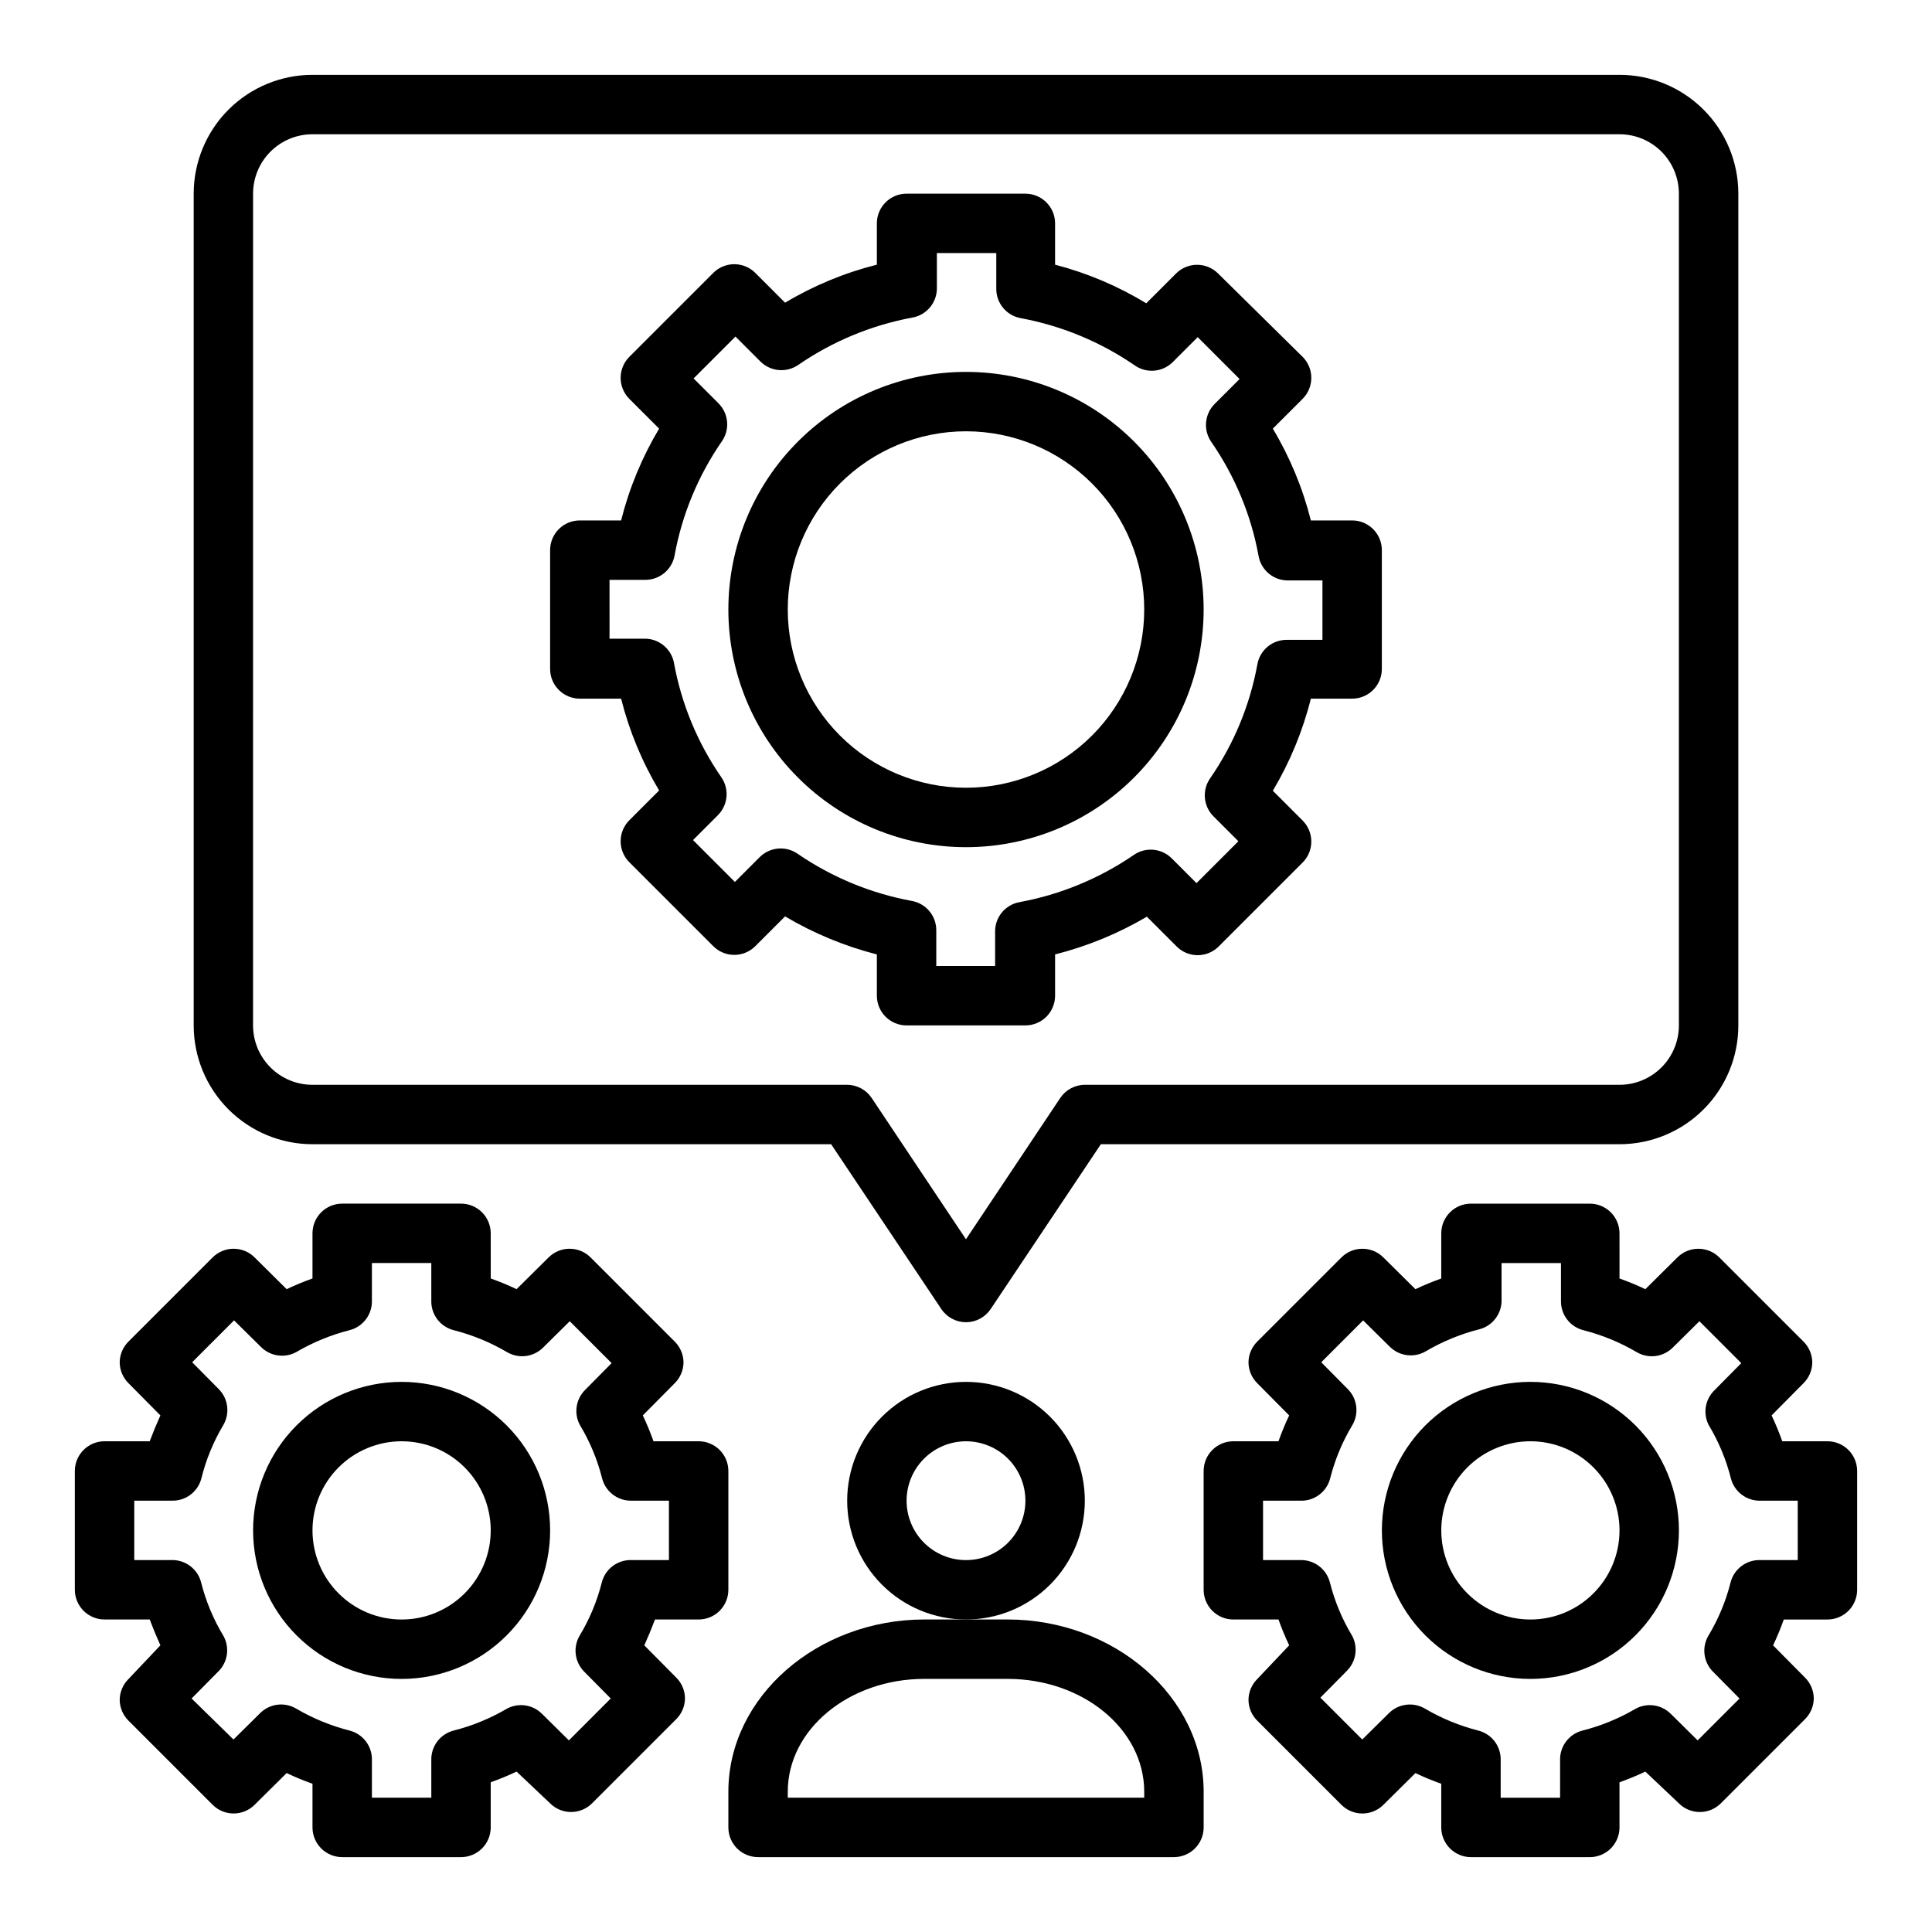
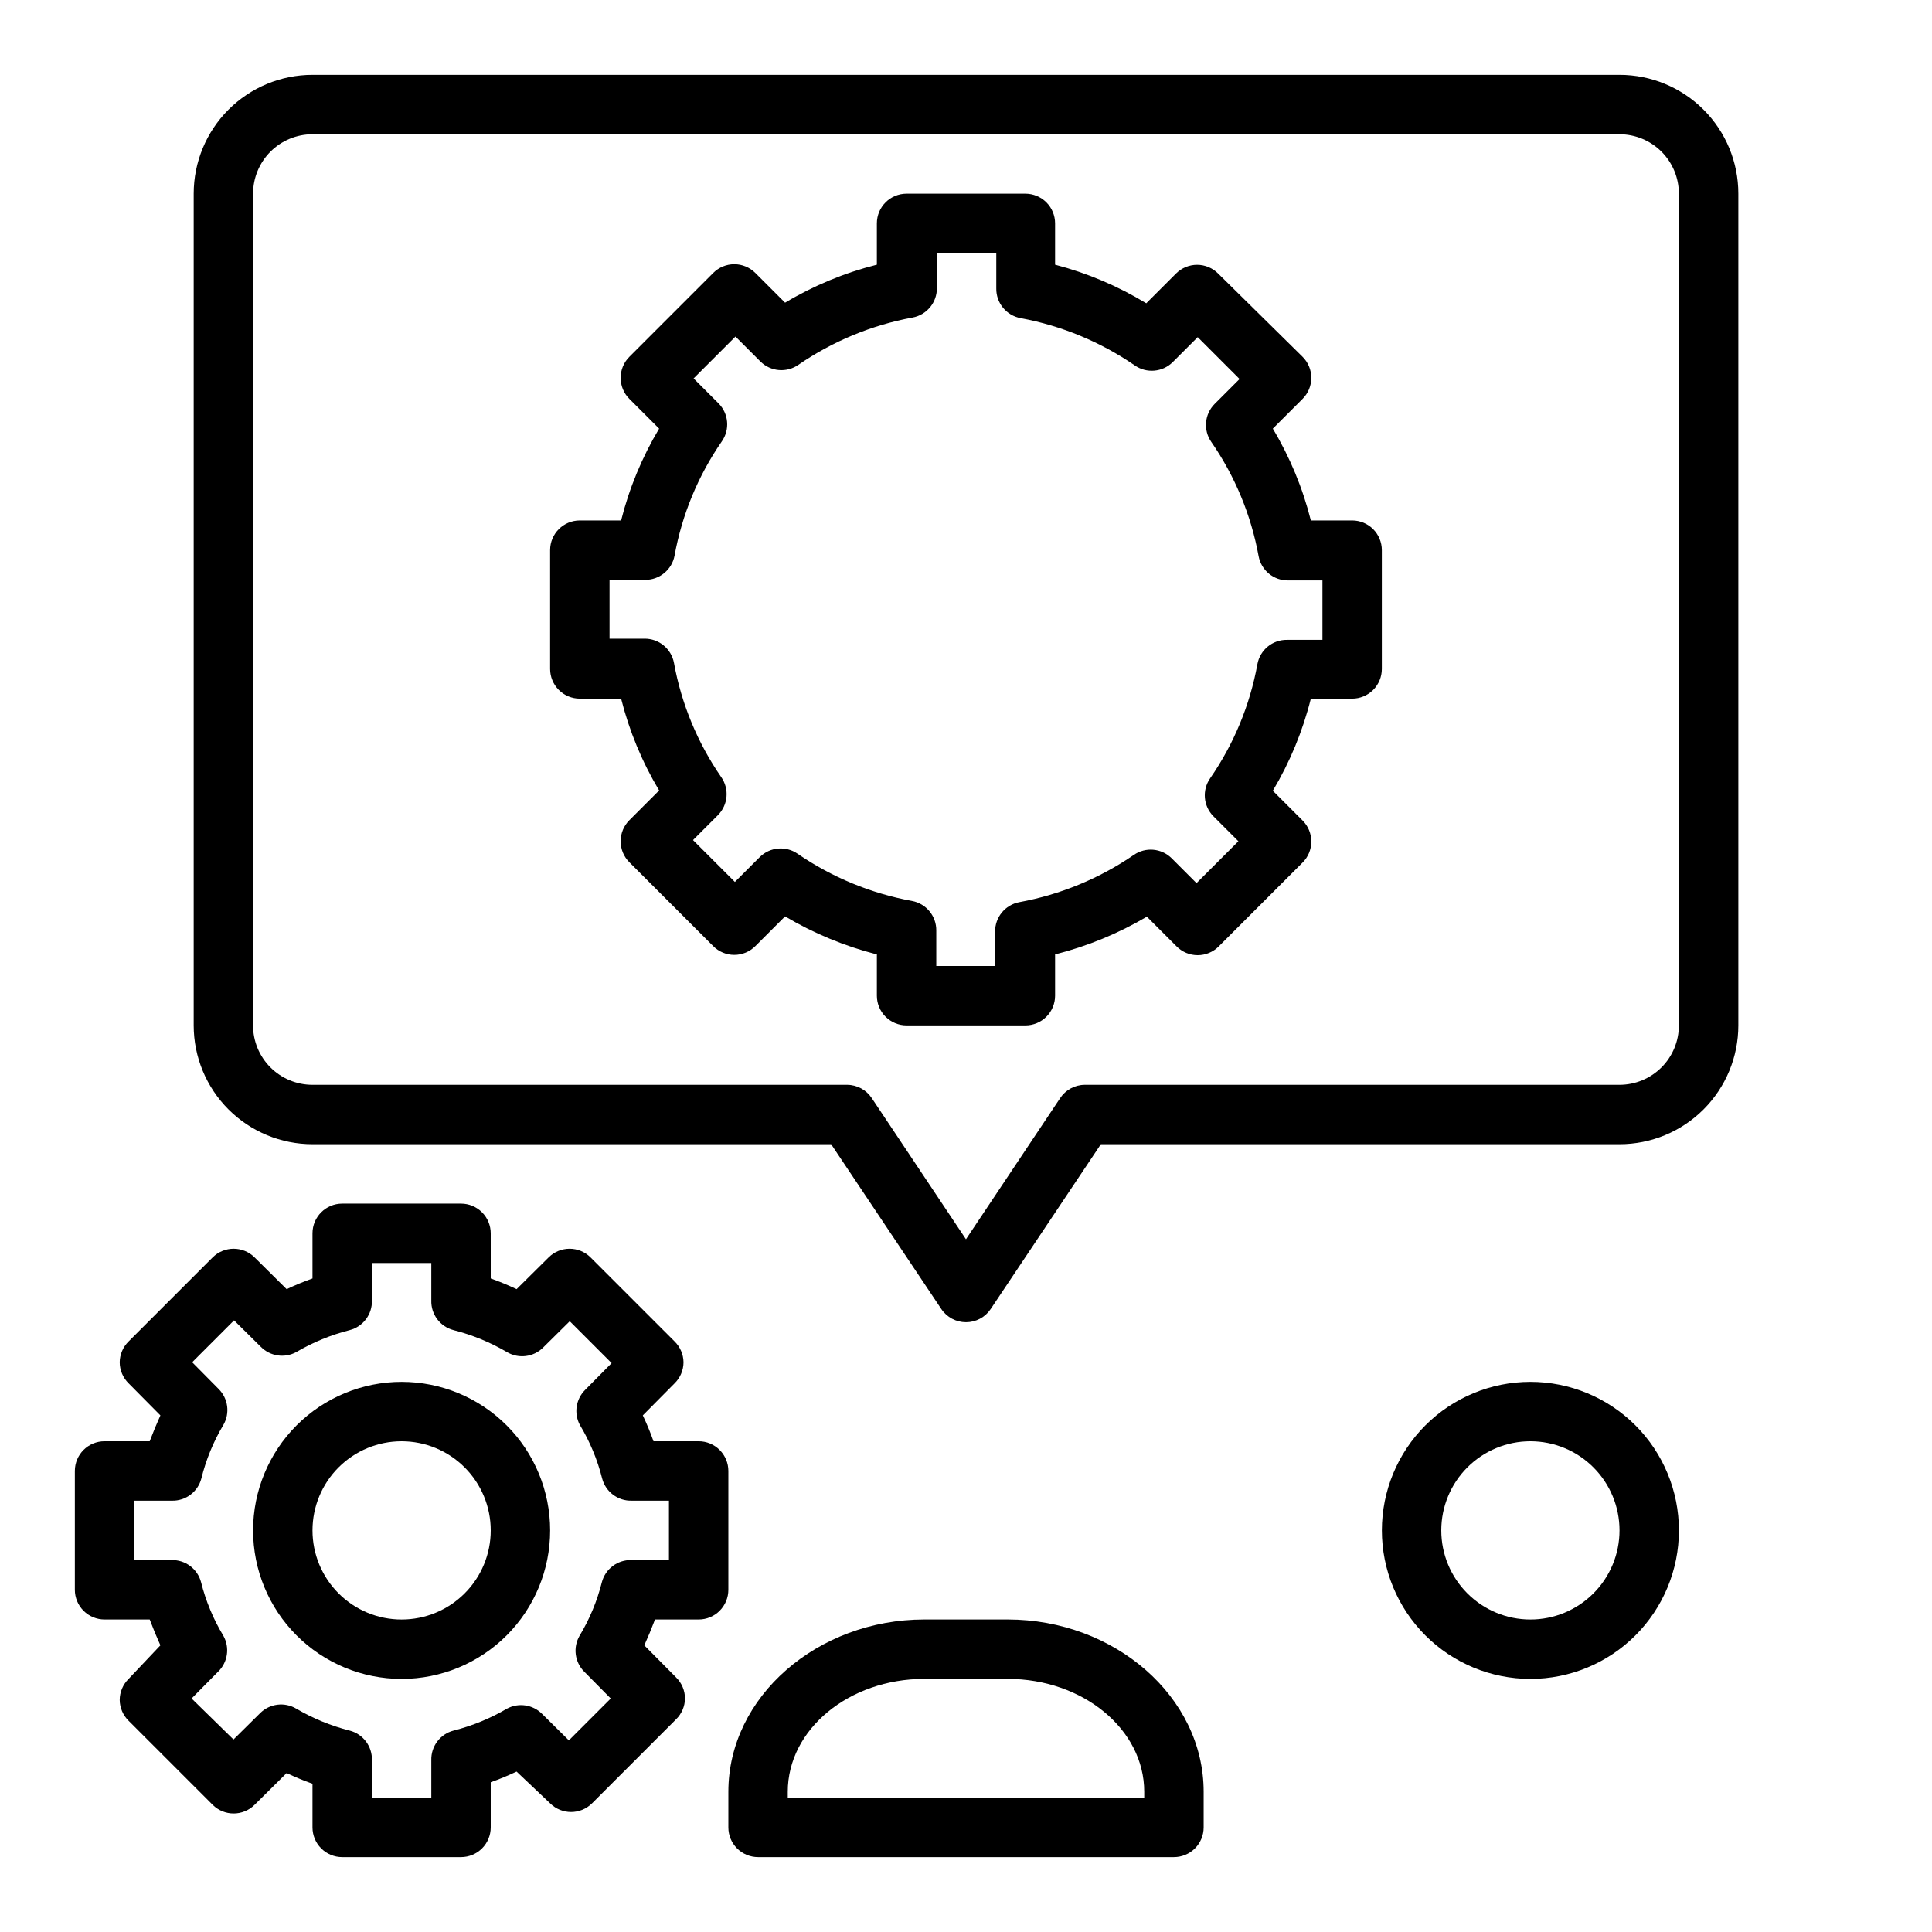
<svg xmlns="http://www.w3.org/2000/svg" fill="#000000" width="800px" height="800px" version="1.1" viewBox="144 144 512 512">
  <g>
    <path d="m297.66 329.15h10.941c2.152 8.559 5.547 16.754 10.074 24.328l-7.871 7.871c-1.492 1.477-2.328 3.488-2.328 5.59 0 2.098 0.836 4.109 2.328 5.586l22.199 22.199c1.477 1.492 3.488 2.332 5.59 2.332 2.098 0 4.109-0.84 5.59-2.332l7.871-7.871c7.586 4.5 15.777 7.894 24.324 10.078v10.941c0 2.086 0.828 4.09 2.305 5.566s3.481 2.305 5.566 2.305h31.488c2.09 0 4.09-0.828 5.566-2.305 1.477-1.477 2.305-3.481 2.305-5.566v-10.941c8.543-2.16 16.734-5.527 24.324-10l7.875 7.875c1.477 1.488 3.488 2.328 5.586 2.328 2.102 0 4.113-0.84 5.59-2.328l22.199-22.199c1.492-1.48 2.328-3.492 2.328-5.59 0-2.102-0.836-4.113-2.328-5.59l-7.871-7.871c4.535-7.598 7.93-15.82 10.078-24.406h10.941c2.086 0 4.09-0.828 5.566-2.305 1.477-1.477 2.305-3.477 2.305-5.566v-31.488c0-2.086-0.828-4.09-2.305-5.566-1.477-1.477-3.481-2.305-5.566-2.305h-10.941c-2.152-8.559-5.547-16.754-10.078-24.324l7.871-7.871c1.492-1.48 2.328-3.492 2.328-5.59 0-2.098-0.836-4.113-2.328-5.59l-22.355-22.043c-1.477-1.488-3.488-2.328-5.59-2.328-2.098 0-4.109 0.84-5.59 2.328l-7.871 7.871v0.004c-7.516-4.57-15.656-8.02-24.168-10.234v-10.941c0-2.09-0.828-4.09-2.305-5.566-1.477-1.477-3.477-2.309-5.566-2.309h-31.488c-4.348 0-7.871 3.527-7.871 7.875v10.941c-8.559 2.152-16.754 5.547-24.324 10.074l-7.871-7.871c-1.48-1.488-3.492-2.328-5.59-2.328-2.102 0-4.113 0.84-5.59 2.328l-22.199 22.199c-1.492 1.477-2.328 3.492-2.328 5.59 0 2.098 0.836 4.109 2.328 5.59l7.871 7.871c-4.527 7.57-7.922 15.766-10.074 24.324h-10.941c-4.348 0-7.875 3.523-7.875 7.871v31.488c0 2.09 0.832 4.09 2.309 5.566 1.473 1.477 3.477 2.305 5.566 2.305zm7.871-31.488h9.367v0.004c3.848 0.062 7.18-2.668 7.871-6.457 1.977-10.852 6.246-21.156 12.516-30.227 2.195-3.125 1.828-7.375-0.863-10.078l-6.613-6.613 11.098-11.098 6.613 6.613c2.707 2.691 6.953 3.055 10.078 0.863 9.086-6.242 19.387-10.508 30.227-12.516 3.789-0.691 6.519-4.023 6.457-7.871v-9.211h15.742v9.367c-0.062 3.848 2.668 7.18 6.457 7.871 10.84 2.012 21.141 6.273 30.227 12.52 3.125 2.191 7.371 1.824 10.078-0.867l6.613-6.613 11.098 11.098-6.613 6.613c-2.691 2.707-3.059 6.953-0.867 10.078 6.273 9.07 10.543 19.375 12.52 30.227 0.691 3.789 4.019 6.519 7.871 6.457h9.051v15.742h-9.367c-3.848-0.062-7.18 2.668-7.871 6.457-1.977 10.852-6.242 21.156-12.516 30.227-2.191 3.125-1.828 7.371 0.867 10.078l6.613 6.613-11.098 11.098-6.613-6.613h-0.004c-2.691-2.648-6.891-3.012-9.996-0.863-9.113 6.25-19.438 10.516-30.309 12.516-3.785 0.691-6.519 4.023-6.453 7.871v9.055h-15.59v-9.371c0.062-3.848-2.668-7.176-6.453-7.871-10.871-1.996-21.195-6.262-30.309-12.516-3.109-2.148-7.305-1.785-9.996 0.867l-6.613 6.613-11.098-11.098 6.613-6.613-0.004-0.004c2.695-2.703 3.059-6.949 0.867-10.074-6.273-9.074-10.539-19.379-12.516-30.23-0.691-3.785-4.023-6.516-7.871-6.453h-9.211z" />
-     <path d="m400 368.51c16.699 0 32.719-6.637 44.531-18.445 11.809-11.812 18.445-27.828 18.445-44.531s-6.637-32.723-18.445-44.531c-11.812-11.812-27.832-18.445-44.531-18.445-16.703 0-32.723 6.633-44.531 18.445-11.812 11.809-18.445 27.828-18.445 44.531s6.633 32.719 18.445 44.531c11.809 11.809 27.828 18.445 44.531 18.445zm0-110.21v-0.004c12.523 0 24.539 4.977 33.398 13.836 8.855 8.855 13.832 20.871 13.832 33.398s-4.977 24.539-13.832 33.398c-8.859 8.855-20.875 13.832-33.398 13.832-12.527 0-24.543-4.977-33.398-13.832-8.859-8.859-13.836-20.871-13.836-33.398s4.977-24.543 13.836-33.398c8.855-8.859 20.871-13.836 33.398-13.836z" />
-     <path d="m628.29 525.95h-11.969c-0.84-2.363-1.785-4.644-2.832-6.848l8.422-8.5c1.504-1.473 2.356-3.488 2.363-5.59-0.031-2.078-0.879-4.059-2.363-5.512l-22.277-22.277c-3.07-3.051-8.027-3.051-11.098 0l-8.5 8.422c-2.203-1.051-4.488-1.996-6.848-2.832l-0.004-11.965c0-2.09-0.828-4.09-2.305-5.566-1.477-1.477-3.481-2.305-5.566-2.305h-31.488c-4.348 0-7.875 3.523-7.875 7.871v11.965c-2.363 0.84-4.644 1.785-6.848 2.832l-8.5-8.422c-3.07-3.051-8.031-3.051-11.102 0l-22.277 22.277c-1.484 1.453-2.332 3.434-2.359 5.512 0.008 2.102 0.855 4.117 2.359 5.59l8.422 8.5c-1.051 2.203-1.996 4.488-2.832 6.848h-11.965c-4.348 0-7.871 3.527-7.871 7.875v31.488c0 2.086 0.828 4.09 2.305 5.566 1.477 1.477 3.477 2.305 5.566 2.305h11.965c0.84 2.363 1.785 4.644 2.832 6.848l-8.422 8.895c-1.504 1.473-2.352 3.488-2.359 5.59 0.027 2.078 0.875 4.059 2.359 5.512l22.277 22.277c3.07 3.051 8.031 3.051 11.102 0l8.5-8.422c2.203 1.051 4.488 1.996 6.848 2.832v11.574c0 2.086 0.832 4.09 2.309 5.566 1.477 1.473 3.477 2.305 5.566 2.305h31.488c2.086 0 4.09-0.832 5.566-2.305 1.477-1.477 2.305-3.481 2.305-5.566v-11.969c2.363-0.84 4.644-1.785 6.848-2.832l8.895 8.422c3.07 3.055 8.031 3.055 11.102 0l22.277-22.277c1.484-1.453 2.332-3.434 2.363-5.512-0.012-2.102-0.859-4.113-2.363-5.586l-8.422-8.5c1.051-2.203 1.996-4.488 2.832-6.848l11.574-0.004c2.086 0 4.09-0.828 5.566-2.305 1.473-1.477 2.305-3.481 2.305-5.566v-31.488c0-2.09-0.832-4.09-2.305-5.566-1.477-1.477-3.481-2.309-5.566-2.309zm-7.871 31.488h-9.922c-3.684-0.113-6.953 2.34-7.871 5.906-1.258 4.988-3.246 9.766-5.906 14.168-1.789 3.094-1.273 7.004 1.262 9.527l7.008 7.086-11.098 11.098-7.086-7.008h-0.004c-2.441-2.469-6.219-3.047-9.289-1.414-4.422 2.602-9.195 4.562-14.168 5.824-3.566 0.918-6.019 4.188-5.906 7.871v9.918h-15.742v-9.918c0.117-3.684-2.336-6.953-5.906-7.871-4.973-1.262-9.742-3.223-14.168-5.824-3.074-1.812-6.984-1.328-9.523 1.18l-7.086 7.008-11.098-11.098 7.008-7.086-0.004-0.004c2.473-2.441 3.047-6.219 1.418-9.289-2.66-4.402-4.648-9.18-5.906-14.168-0.918-3.566-4.188-6.019-7.871-5.906h-9.84v-15.742h9.918c3.684 0.117 6.953-2.336 7.871-5.906 1.258-4.988 3.246-9.762 5.906-14.168 1.789-3.094 1.273-7.004-1.262-9.523l-7.008-7.086 11.098-11.098 7.086 7.008 0.004-0.004c2.539 2.508 6.449 2.992 9.527 1.18 4.422-2.602 9.191-4.562 14.168-5.824 3.566-0.918 6.019-4.191 5.902-7.871v-9.684h15.742v9.918h0.004c-0.117 3.684 2.336 6.953 5.902 7.871 4.977 1.266 9.746 3.227 14.172 5.828 3.074 1.809 6.984 1.324 9.523-1.184l7.086-7.008 11.098 11.098-7.008 7.086 0.004 0.004c-2.551 2.387-3.227 6.168-1.652 9.289 2.656 4.406 4.648 9.18 5.902 14.168 0.918 3.57 4.191 6.023 7.871 5.906h9.84z" />
    <path d="m549.57 510.21c-10.438 0-20.449 4.148-27.832 11.527-7.379 7.383-11.527 17.395-11.527 27.832 0 10.441 4.148 20.449 11.527 27.832 7.383 7.383 17.395 11.527 27.832 11.527 10.441 0 20.449-4.144 27.832-11.527 7.383-7.383 11.527-17.391 11.527-27.832 0-10.438-4.144-20.449-11.527-27.832-7.383-7.379-17.391-11.527-27.832-11.527zm0 62.977c-6.262 0-12.27-2.488-16.699-6.918-4.43-4.43-6.918-10.434-6.918-16.699 0-6.262 2.488-12.27 6.918-16.699 4.43-4.43 10.438-6.918 16.699-6.918 6.266 0 12.27 2.488 16.699 6.918 4.43 4.43 6.918 10.438 6.918 16.699 0 6.266-2.488 12.27-6.918 16.699s-10.434 6.918-16.699 6.918z" />
    <path d="m171.71 573.18h11.965c0.891 2.363 1.836 4.644 2.832 6.848l-8.422 8.895c-1.504 1.473-2.352 3.488-2.363 5.59 0.031 2.078 0.879 4.059 2.363 5.512l22.277 22.277c3.07 3.051 8.031 3.051 11.102 0l8.5-8.422c2.203 1.051 4.488 1.996 6.848 2.832v11.574c0 2.086 0.832 4.09 2.309 5.566 1.477 1.473 3.477 2.305 5.566 2.305h31.488c2.086 0 4.09-0.832 5.566-2.305 1.473-1.477 2.305-3.481 2.305-5.566v-11.969c2.363-0.84 4.644-1.785 6.848-2.832l8.895 8.422c3.07 3.055 8.031 3.055 11.102 0l22.277-22.277c1.484-1.453 2.332-3.434 2.359-5.512-0.008-2.102-0.855-4.113-2.359-5.586l-8.422-8.5c0.996-2.203 1.941-4.488 2.832-6.848l11.57-0.004c2.09 0 4.094-0.828 5.566-2.305 1.477-1.477 2.309-3.481 2.309-5.566v-31.488c0-2.09-0.832-4.09-2.309-5.566-1.473-1.477-3.477-2.309-5.566-2.309h-11.965c-0.84-2.363-1.785-4.644-2.832-6.848l8.422-8.5c1.504-1.473 2.352-3.488 2.363-5.59-0.031-2.078-0.879-4.059-2.363-5.512l-22.277-22.277c-3.07-3.051-8.027-3.051-11.098 0l-8.5 8.422c-2.203-1.051-4.488-1.996-6.848-2.832l-0.004-11.965c0-2.09-0.832-4.09-2.305-5.566-1.477-1.477-3.481-2.305-5.566-2.305h-31.488c-4.348 0-7.875 3.523-7.875 7.871v11.965c-2.363 0.84-4.644 1.785-6.848 2.832l-8.5-8.422c-3.07-3.051-8.031-3.051-11.102 0l-22.277 22.277c-1.484 1.453-2.332 3.434-2.363 5.512 0.012 2.102 0.859 4.117 2.363 5.59l8.422 8.5c-0.996 2.203-1.941 4.488-2.832 6.848h-11.965c-4.348 0-7.875 3.527-7.875 7.875v31.488c0 2.086 0.832 4.09 2.309 5.566 1.477 1.477 3.477 2.305 5.566 2.305zm7.871-31.488h9.918c3.684 0.117 6.953-2.336 7.871-5.906 1.23-4.984 3.195-9.758 5.828-14.168 1.789-3.094 1.273-7.004-1.262-9.523l-7.008-7.086 11.098-11.098 7.086 7.008 0.004-0.004c2.457 2.508 6.277 3.086 9.367 1.418 4.426-2.602 9.195-4.562 14.168-5.828 3.57-0.918 6.023-4.188 5.906-7.871v-9.918h15.742v9.918c-0.113 3.684 2.336 6.953 5.906 7.871 4.973 1.266 9.746 3.227 14.168 5.828 3.078 1.809 6.984 1.324 9.527-1.184l7.086-7.008 11.098 11.098-7.008 7.086v0.004c-2.469 2.445-3.047 6.219-1.414 9.289 2.656 4.406 4.648 9.18 5.902 14.168 0.918 3.57 4.191 6.023 7.871 5.906h9.84v15.742h-9.918c-3.684-0.113-6.953 2.34-7.871 5.906-1.258 4.988-3.246 9.766-5.906 14.168-1.789 3.094-1.273 7.004 1.262 9.527l7.008 7.086-11.098 11.098-7.086-7.008h-0.004c-2.441-2.469-6.219-3.047-9.289-1.414-4.422 2.602-9.195 4.562-14.168 5.824-3.57 0.918-6.019 4.188-5.906 7.871v9.918h-15.742v-9.918c0.117-3.684-2.336-6.953-5.906-7.871-4.973-1.262-9.742-3.223-14.168-5.824-3.074-1.812-6.984-1.328-9.523 1.18l-7.086 7.008-11.102-10.867 7.008-7.086v0.004c2.586-2.484 3.168-6.398 1.418-9.527-2.66-4.402-4.648-9.18-5.906-14.168-0.918-3.566-4.188-6.019-7.871-5.906h-9.84z" />
    <path d="m250.43 588.93c10.438 0 20.449-4.144 27.832-11.527 7.383-7.383 11.527-17.391 11.527-27.832 0-10.438-4.144-20.449-11.527-27.832-7.383-7.379-17.395-11.527-27.832-11.527s-20.449 4.148-27.832 11.527c-7.379 7.383-11.527 17.395-11.527 27.832 0 10.441 4.148 20.449 11.527 27.832 7.383 7.383 17.395 11.527 27.832 11.527zm0-62.977c6.266 0 12.27 2.488 16.699 6.918 4.43 4.43 6.918 10.438 6.918 16.699 0 6.266-2.488 12.27-6.918 16.699-4.43 4.43-10.434 6.918-16.699 6.918-6.262 0-12.27-2.488-16.699-6.918-4.43-4.43-6.918-10.434-6.918-16.699 0-6.262 2.488-12.27 6.918-16.699 4.43-4.43 10.438-6.918 16.699-6.918z" />
    <path d="m226.81 447.23h137.45l29.207 43.691c1.461 2.176 3.91 3.481 6.535 3.481 2.621 0 5.07-1.305 6.531-3.481l29.207-43.691h137.45c8.352 0 16.359-3.316 22.266-9.223s9.223-13.914 9.223-22.266v-220.42c0-8.348-3.316-16.359-9.223-22.266-5.906-5.902-13.914-9.223-22.266-9.223h-346.37c-8.352 0-16.359 3.32-22.266 9.223-5.902 5.906-9.223 13.918-9.223 22.266v220.42c0 8.352 3.32 16.359 9.223 22.266 5.906 5.906 13.914 9.223 22.266 9.223zm-15.742-251.91c0-4.176 1.66-8.18 4.609-11.133 2.953-2.949 6.957-4.609 11.133-4.609h346.37c4.176 0 8.18 1.66 11.133 4.609 2.953 2.953 4.609 6.957 4.609 11.133v220.42c0 4.176-1.656 8.18-4.609 11.133s-6.957 4.613-11.133 4.613h-141.7c-2.637 0.012-5.086 1.34-6.535 3.539l-24.953 37.395-24.953-37.391-0.004-0.004c-1.445-2.199-3.898-3.527-6.531-3.539h-141.7c-4.176 0-8.18-1.66-11.133-4.613-2.949-2.953-4.609-6.957-4.609-11.133z" />
-     <path d="m431.49 541.7c0-8.352-3.32-16.359-9.223-22.266-5.906-5.906-13.914-9.223-22.266-9.223s-16.363 3.316-22.266 9.223c-5.906 5.906-9.223 13.914-9.223 22.266 0 8.352 3.316 16.359 9.223 22.266 5.902 5.906 13.914 9.223 22.266 9.223s16.359-3.316 22.266-9.223c5.902-5.906 9.223-13.914 9.223-22.266zm-31.488 15.742c-4.176 0-8.18-1.656-11.133-4.609-2.953-2.953-4.613-6.957-4.613-11.133 0-4.176 1.66-8.18 4.613-11.133 2.953-2.953 6.957-4.613 11.133-4.613s8.18 1.66 11.133 4.613c2.949 2.953 4.609 6.957 4.609 11.133 0 4.176-1.66 8.18-4.609 11.133-2.953 2.953-6.957 4.609-11.133 4.609z" />
    <path d="m411.02 573.18h-22.043c-28.34 0-51.953 20.465-51.953 45.656v9.449c0 2.086 0.828 4.09 2.305 5.566 1.477 1.473 3.477 2.305 5.566 2.305h110.21c2.09 0 4.09-0.832 5.566-2.305 1.477-1.477 2.309-3.481 2.309-5.566v-9.449c0-25.191-23.617-45.656-51.957-45.656zm36.211 47.23h-94.465v-1.574c0-16.531 16.215-29.914 36.211-29.914h22.043c19.996 0 36.211 13.383 36.211 29.914z" />
  </g>
</svg>